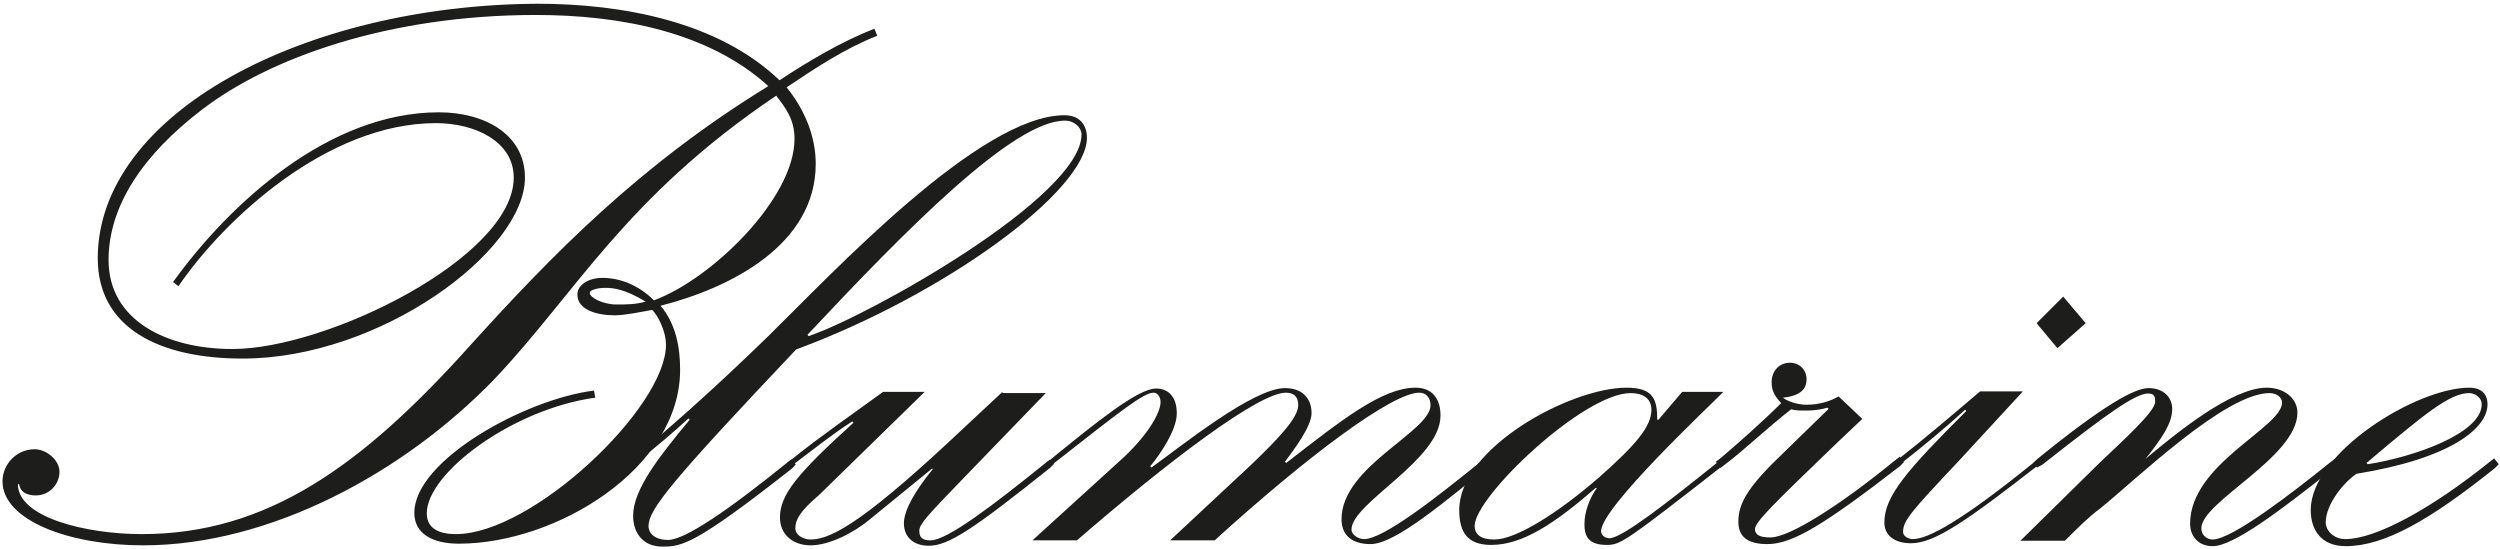
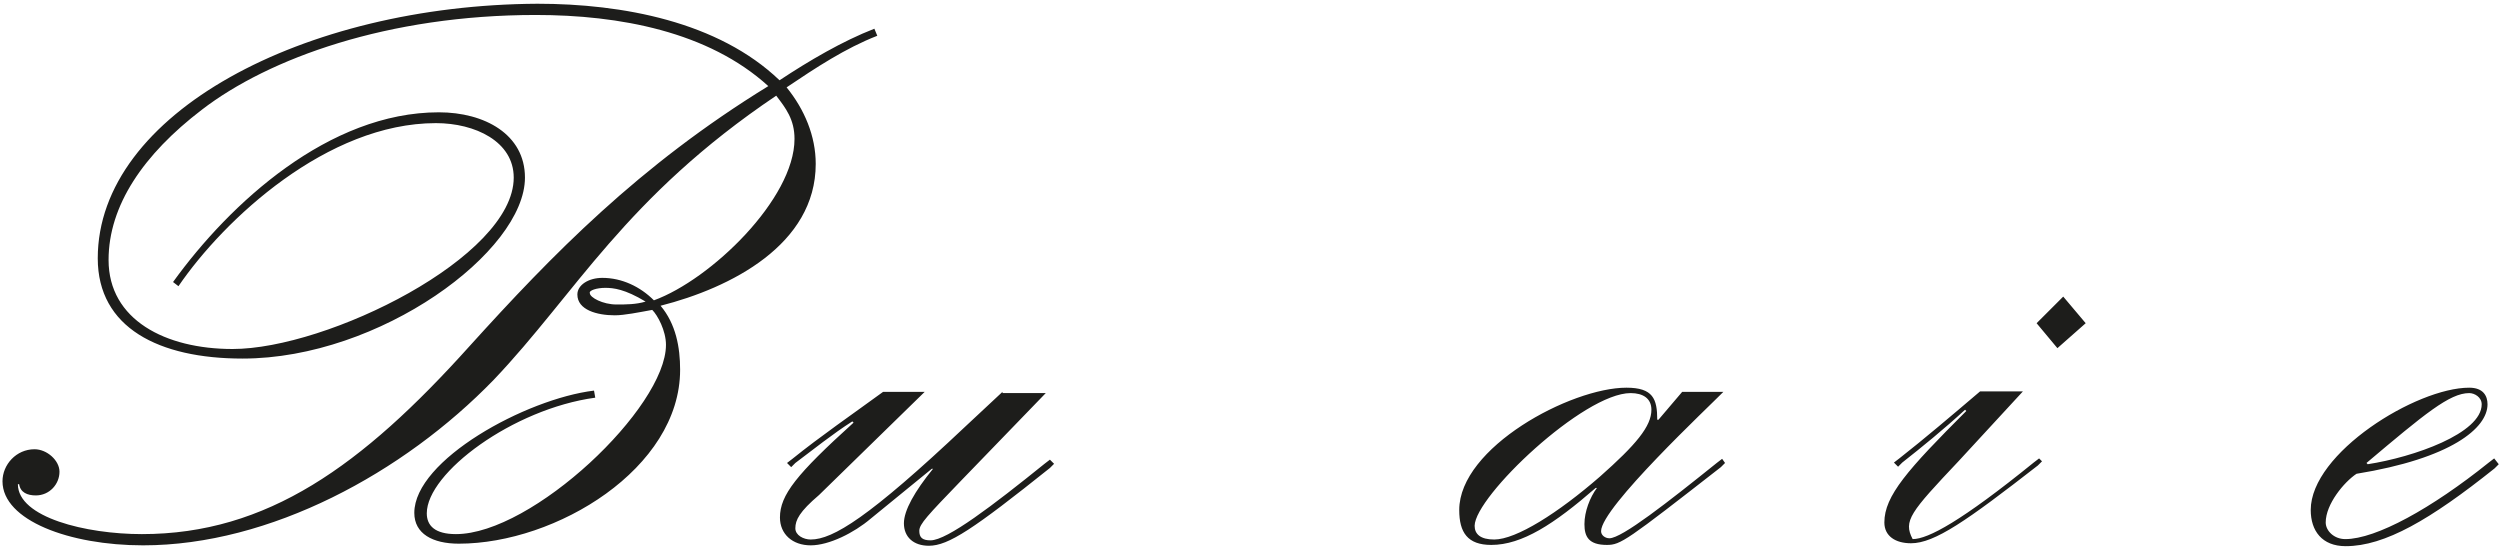
<svg xmlns="http://www.w3.org/2000/svg" width="601" height="132" viewBox="0 0 601 132" fill="none">
-   <path d="M194.1 80.5C217.9 55.1 243.6 29 256 29C258.3 29 260 30.7 260 32.3C260 47.4 208.5 76.1 194.4 80.8L194.1 80.5ZM152.2 124C152.2 128 154.5 131.4 159.2 131.4C163.9 131.4 166.9 131.1 190.3 112.7L191.3 111.7L190.3 110.4L189 111.4C174.9 122.8 164.6 129.8 160.6 129.8C157.3 129.8 155.9 128.1 155.9 126.5C155.9 122.5 161.3 115.8 191.4 84C226.9 70.9 261.3 45.9 261.3 33.1C261.3 30.1 259.6 27.7 255.9 27.7C235.5 27.7 200 65.8 184.6 80.9C170.5 94.6 160.8 103 152.1 110.3L150.8 111.3L151.8 112.3L152.8 111.3C158.5 106.9 162.2 103.6 165.5 100.6L165.8 100.9C158.6 109.6 152.2 117.6 152.2 124ZM357 110.2L355.7 111.2C345.3 119.6 332.6 129.6 327.9 129.6C326.6 129.6 324.9 128.6 324.9 127.3C324.9 120.9 346.3 110.6 346.3 99.9C346.3 96.2 344.6 93.2 340.3 93.2C332.3 93.2 322.6 100.9 309.2 111.3L308.9 111C310.9 108.3 315.3 102.6 315.3 99.3C315.3 96 313.3 93.3 308.9 93.3C301.2 93.3 283.8 107.4 276.8 112.4L276.5 112.1C278.8 109.4 282.9 103.4 282.9 99.4C282.9 95.4 280.9 93.4 277.9 93.4C273.5 93.4 263.2 101.8 252.5 110.5L251.2 111.5L252.2 112.5L253.2 111.5C269.9 98.4 275 94.4 277.3 94.4C278.3 94.4 279 95.4 279 96.7C279 98.4 277.3 103.1 270.3 109.8L248.2 129.9H258.9C281.3 110.5 302.7 94.4 309.1 94.4C311.1 94.4 312.1 95.4 312.1 97.4C312.1 100.4 307.4 105.4 300.7 111.8L281.3 129.9H292C314.8 109.2 334.8 94.4 341.2 94.4C342.9 94.4 343.9 95.7 343.9 97.4C343.9 103.8 322.5 112.1 322.5 124.8C322.5 128.5 324.8 130.8 329.5 130.8C335.5 130.8 347.9 120.1 357.9 112.1L358.9 111.1L357 110.2ZM413.6 112.5L414.9 111.5C419.3 108.2 424.9 102.8 430.6 98.4C431.6 98.7 432.9 98.7 434.3 98.7C436.3 98.7 438 98.4 439.3 98L439.6 98.3L428.6 109C420.2 117 417.9 121 417.9 125.4C417.9 129.1 420.2 130.8 424.9 130.8C430.9 130.8 438.6 126.1 456.7 112.1L457.7 111.1L456.7 109.8L455.4 110.8C442.7 121.2 430.3 129.2 425.6 129.2C422.9 129.2 421.9 128.5 421.9 127.2C421.9 125.5 426.3 121.2 442 106.1L447.7 100.7L442 95.3C440.3 96.3 437.6 97.3 434.3 97.3C432.3 97.3 429.9 96.6 428.6 95.6C431.6 95.3 434.3 94.3 434.3 91.2C434.3 88.9 432.6 87.2 430.3 87.2C428 87.2 425.9 88.9 425.9 91.9C425.9 93.9 426.6 95.2 428.2 96.9C423.8 101.3 417.8 106.6 413.8 110L412.5 111L413.6 112.5ZM485.7 130H496.4C499.7 126.7 502.1 124.3 504.8 122.3C513.5 115.3 534.9 94.5 545.6 94.5C547.3 94.5 548.6 95.5 548.6 96.8C548.6 102.8 526.5 111.5 526.5 125.9C526.5 128.9 528.5 131.3 531.9 131.3C536.9 131.3 548 122.9 561 112.6L562 111.6L561.3 110.3L560 111.3C551.3 118.3 536.6 129.7 531.9 129.7C530.6 129.7 529.2 128.7 529.2 127C529.2 120.6 552.3 109.9 552.3 99.2C552.3 95.9 549.3 93.2 544.9 93.2C536.5 93.2 523.1 104.2 515.8 110.3C519.5 105.6 522.2 101.9 522.2 98.3C522.2 95.6 520.2 93.3 516.5 93.3C513.2 93.3 505.8 97.3 489.7 110.4L488.7 111.4L489.7 112.4L491 111.7C506.7 99.3 513.4 94.6 516.4 94.6C518.1 94.6 518.1 95.6 518.1 96.6C518.1 98.9 510.7 105.6 504.7 111.3L485.7 130Z" fill="#1D1D1B" />
-   <path d="M196.1 39.4C196.1 32.7 193.4 26.3 189.1 21C196.1 16.3 203.2 11.6 210.9 8.6L210.2 6.9C202.5 9.9 194.5 14.6 187.4 19.3C172.7 5.2 149.6 0.9 129.2 0.9C73 1.2 23.5 27.3 23.5 62.1C23.5 78.8 38.2 86.2 58.3 86.2C91.4 86.2 126.2 60.4 126.2 42.7C126.2 32.3 116.5 27 105.5 27C79.1 27 55.3 48.8 41.6 67.8L42.9 68.8C53.9 52.7 78.7 29.6 104.8 29.6C114.2 29.6 123.5 34 123.5 42.7C123.5 61.8 78.7 83.9 55.9 83.9C39.8 83.9 26.1 76.9 26.1 62.5C26.1 49.4 34.5 37.1 48.5 26.4C64.6 14 93.3 3.6 128.8 3.6C148.9 3.6 170.3 7.6 184.7 20.7C153.6 39.8 132.8 61.2 112.8 83.3C87 112 64.2 128.4 34.1 128.4C20.7 128.4 4.3 124.4 4.3 116.4H4.6C4.9 118.4 6.6 119.1 8.6 119.1C11.9 119.1 14.3 116.4 14.3 113.4C14.3 110.7 11.3 108 8.3 108C3.9 108 0.6 111.7 0.6 115.7C0.6 125.1 16.7 131.1 34.4 131.1C64.9 131.1 97 113.7 118.7 91.3C138.4 70.6 150.2 47.5 186.6 23C188.9 26 191 28.7 191 33.4C191 47.8 170.9 67.2 157.2 72.2C153.9 68.9 149.5 66.8 144.8 66.8C141.5 66.8 138.8 68.5 138.8 70.8C138.8 74.5 143.5 75.8 147.8 75.8C150.1 75.8 153.5 75.1 156.8 74.5C158.1 75.8 160.1 79.5 160.1 82.9C160.1 98 128 128.4 109.6 128.4C104.6 128.4 102.6 126.4 102.6 123.4C102.6 113.7 123.3 98.3 143.1 95.6L142.8 93.9C126.4 95.9 99.6 110.6 99.6 123.3C99.6 128.3 104 130.7 110.3 130.7C133.7 130.7 163.5 112.6 163.5 88.9C163.5 83.5 162.5 77.9 158.8 73.5C175.7 69.2 196.1 58.8 196.1 39.4ZM145.5 69.2C147.5 69.2 150.2 69.5 155.2 72.5C152.9 73.2 150.5 73.2 148.2 73.2C144.9 73.2 141.8 71.5 141.8 70.5C141.5 69.8 143.5 69.2 145.5 69.2ZM241 94.2L232 102.6C208.9 124.4 200.2 129.7 194.9 129.7C193.2 129.7 191.2 128.7 191.2 127C191.2 125 192.2 123 196.9 119L222.3 94.2H212.3C204.9 99.6 197.2 104.9 190.5 110.3L189.2 111.3L190.2 112.3L191.2 111.3C195.6 108 200.2 104.3 204.9 101.3L205.2 101.6C191.5 114 187.5 119 187.5 124.4C187.5 128.4 190.5 131.1 194.9 131.1C199.3 131.1 205.3 128.1 209.3 124.7L224 112.7H224.3C219.9 118.1 217.3 122.7 217.3 125.8C217.3 129.1 219.6 131.2 223.3 131.2C228 131.2 234 127.2 252.4 112.5L253.4 111.5L252.4 110.5L251.1 111.5C238.7 121.5 227.7 129.9 223.7 129.9C221.7 129.9 221 129.2 221 127.6C221 126 223 123.9 231 115.6L251.4 94.5H241M404.4 94.2L398.7 100.9H398.4C398.4 95.9 397.4 93.2 391 93.2C377.6 93.2 350.8 107.6 350.8 122.6C350.8 128 352.8 131 358.5 131C365.9 131 373.6 126 383.6 117.3H383.9C382.2 119.6 380.9 123 380.9 126C380.9 129 381.9 131 386.3 131C389.6 131 391 130 413.7 112.3L414.7 111.3L414 110.3L412.7 111.3C401 120.7 389.9 129.4 386.9 129.4C385.9 129.4 384.9 128.7 384.9 127.7C384.9 122 411 97.6 414.3 94.2C414.5 94.2 404.4 94.2 404.4 94.2ZM392 94.5C395 94.5 397 95.8 397 98.5C397 102.5 393.3 106.9 384.6 114.6C374.6 123.3 364.5 129.7 359.2 129.7C355.9 129.7 354.5 128.4 354.5 126.4C354.6 119.3 380.7 94.5 392 94.5ZM476 94.1C469.3 99.8 462.6 105.5 456.6 110.2L455.3 111.2L456.3 112.2L457.3 111.2C462 107.5 467.3 103.2 472.4 98.5L472.7 98.8C458.6 112.9 453 119.2 453 125.6C453 128.9 455.7 130.6 459.4 130.6C465.1 130.6 472.8 125.2 489.9 111.9L490.9 110.9L490.2 110.2L488.9 111.2C471.5 125.3 463.5 129.6 459.8 129.6C458.8 129.6 457.5 128.9 457.5 127.9C457.5 125.2 459.2 123.2 470.9 110.8L486.3 94.1C486 94.1 476 94.1 476 94.1ZM501.4 77.7L496 71.3L489.6 77.7L494.6 83.7L501.4 77.7ZM599.6 110.2L598.3 111.2C584.6 122.2 571.2 129.6 563.8 129.6C561.1 129.6 559.1 127.6 559.1 125.6C559.1 121.2 563.5 115.9 566.5 113.9C589.3 110.2 598 102.9 598 97.2C598 95.2 597 93.2 593.6 93.2C580.9 93.2 555.5 108.9 555.5 122.6C555.5 127.6 558.2 131.3 563.9 131.3C573.3 131.3 584.3 124.9 599.7 112.6L600.7 111.6L599.6 110.2ZM593.6 94.5C594.9 94.5 596.6 95.5 596.6 97.2C596.6 104.2 580.2 109.9 569.2 111.6L568.9 111.3C582.9 99.5 588.9 94.5 593.6 94.5Z" fill="#1D1D1B" />
+   <path d="M196.1 39.4C196.1 32.7 193.4 26.3 189.1 21C196.1 16.3 203.2 11.6 210.9 8.6L210.2 6.9C202.5 9.9 194.5 14.6 187.4 19.3C172.7 5.2 149.6 0.9 129.2 0.9C73 1.2 23.5 27.3 23.5 62.1C23.5 78.8 38.2 86.2 58.3 86.2C91.4 86.2 126.2 60.4 126.2 42.7C126.2 32.3 116.5 27 105.5 27C79.1 27 55.3 48.8 41.6 67.8L42.9 68.8C53.9 52.7 78.7 29.6 104.8 29.6C114.2 29.6 123.5 34 123.5 42.7C123.5 61.8 78.7 83.9 55.9 83.9C39.8 83.9 26.1 76.9 26.1 62.5C26.1 49.4 34.5 37.1 48.5 26.4C64.6 14 93.3 3.6 128.8 3.6C148.9 3.6 170.3 7.6 184.7 20.7C153.6 39.8 132.8 61.2 112.8 83.3C87 112 64.2 128.4 34.1 128.4C20.7 128.4 4.3 124.4 4.3 116.4H4.6C4.9 118.4 6.6 119.1 8.6 119.1C11.9 119.1 14.3 116.4 14.3 113.4C14.3 110.7 11.3 108 8.3 108C3.9 108 0.6 111.7 0.6 115.7C0.6 125.1 16.7 131.1 34.4 131.1C64.9 131.1 97 113.7 118.7 91.3C138.4 70.6 150.2 47.5 186.6 23C188.9 26 191 28.7 191 33.4C191 47.8 170.9 67.2 157.2 72.2C153.9 68.9 149.5 66.8 144.8 66.8C141.5 66.8 138.8 68.5 138.8 70.8C138.8 74.5 143.5 75.8 147.8 75.8C150.1 75.8 153.5 75.1 156.8 74.5C158.1 75.8 160.1 79.5 160.1 82.9C160.1 98 128 128.4 109.6 128.4C104.6 128.4 102.6 126.4 102.6 123.4C102.6 113.7 123.3 98.3 143.1 95.6L142.8 93.9C126.4 95.9 99.6 110.6 99.6 123.3C99.6 128.3 104 130.7 110.3 130.7C133.7 130.7 163.5 112.6 163.5 88.9C163.5 83.5 162.5 77.9 158.8 73.5C175.7 69.2 196.1 58.8 196.1 39.4ZM145.5 69.2C147.5 69.2 150.2 69.5 155.2 72.5C152.9 73.2 150.5 73.2 148.2 73.2C144.9 73.2 141.8 71.5 141.8 70.5C141.5 69.8 143.5 69.2 145.5 69.2ZM241 94.2L232 102.6C208.9 124.4 200.2 129.7 194.9 129.7C193.2 129.7 191.2 128.7 191.2 127C191.2 125 192.2 123 196.9 119L222.3 94.2H212.3C204.9 99.6 197.2 104.9 190.5 110.3L189.2 111.3L190.2 112.3L191.2 111.3C195.6 108 200.2 104.3 204.9 101.3L205.2 101.6C191.5 114 187.5 119 187.5 124.4C187.5 128.4 190.5 131.1 194.9 131.1C199.3 131.1 205.3 128.1 209.3 124.7L224 112.7H224.3C219.9 118.1 217.3 122.7 217.3 125.8C217.3 129.1 219.6 131.2 223.3 131.2C228 131.2 234 127.2 252.4 112.5L253.4 111.5L252.4 110.5L251.1 111.5C238.7 121.5 227.7 129.9 223.7 129.9C221.7 129.9 221 129.2 221 127.6C221 126 223 123.9 231 115.6L251.4 94.5H241M404.4 94.2L398.7 100.9H398.4C398.4 95.9 397.4 93.2 391 93.2C377.6 93.2 350.8 107.6 350.8 122.6C350.8 128 352.8 131 358.5 131C365.9 131 373.6 126 383.6 117.3H383.9C382.2 119.6 380.9 123 380.9 126C380.9 129 381.9 131 386.3 131C389.6 131 391 130 413.7 112.3L414.7 111.3L414 110.3L412.7 111.3C401 120.7 389.9 129.4 386.9 129.4C385.9 129.4 384.9 128.7 384.9 127.7C384.9 122 411 97.6 414.3 94.2C414.5 94.2 404.4 94.2 404.4 94.2ZM392 94.5C395 94.5 397 95.8 397 98.5C397 102.5 393.3 106.9 384.6 114.6C374.6 123.3 364.5 129.7 359.2 129.7C355.9 129.7 354.5 128.4 354.5 126.4C354.6 119.3 380.7 94.5 392 94.5ZM476 94.1C469.3 99.8 462.6 105.5 456.6 110.2L455.3 111.2L456.3 112.2L457.3 111.2C462 107.5 467.3 103.2 472.4 98.5L472.7 98.8C458.6 112.9 453 119.2 453 125.6C453 128.9 455.7 130.6 459.4 130.6C465.1 130.6 472.8 125.2 489.9 111.9L490.9 110.9L490.2 110.2L488.9 111.2C471.5 125.3 463.5 129.6 459.8 129.6C457.5 125.2 459.2 123.2 470.9 110.8L486.3 94.1C486 94.1 476 94.1 476 94.1ZM501.4 77.7L496 71.3L489.6 77.7L494.6 83.7L501.4 77.7ZM599.6 110.2L598.3 111.2C584.6 122.2 571.2 129.6 563.8 129.6C561.1 129.6 559.1 127.6 559.1 125.6C559.1 121.2 563.5 115.9 566.5 113.9C589.3 110.2 598 102.9 598 97.2C598 95.2 597 93.2 593.6 93.2C580.9 93.2 555.5 108.9 555.5 122.6C555.5 127.6 558.2 131.3 563.9 131.3C573.3 131.3 584.3 124.9 599.7 112.6L600.7 111.6L599.6 110.2ZM593.6 94.5C594.9 94.5 596.6 95.5 596.6 97.2C596.6 104.2 580.2 109.9 569.2 111.6L568.9 111.3C582.9 99.5 588.9 94.5 593.6 94.5Z" fill="#1D1D1B" />
</svg>